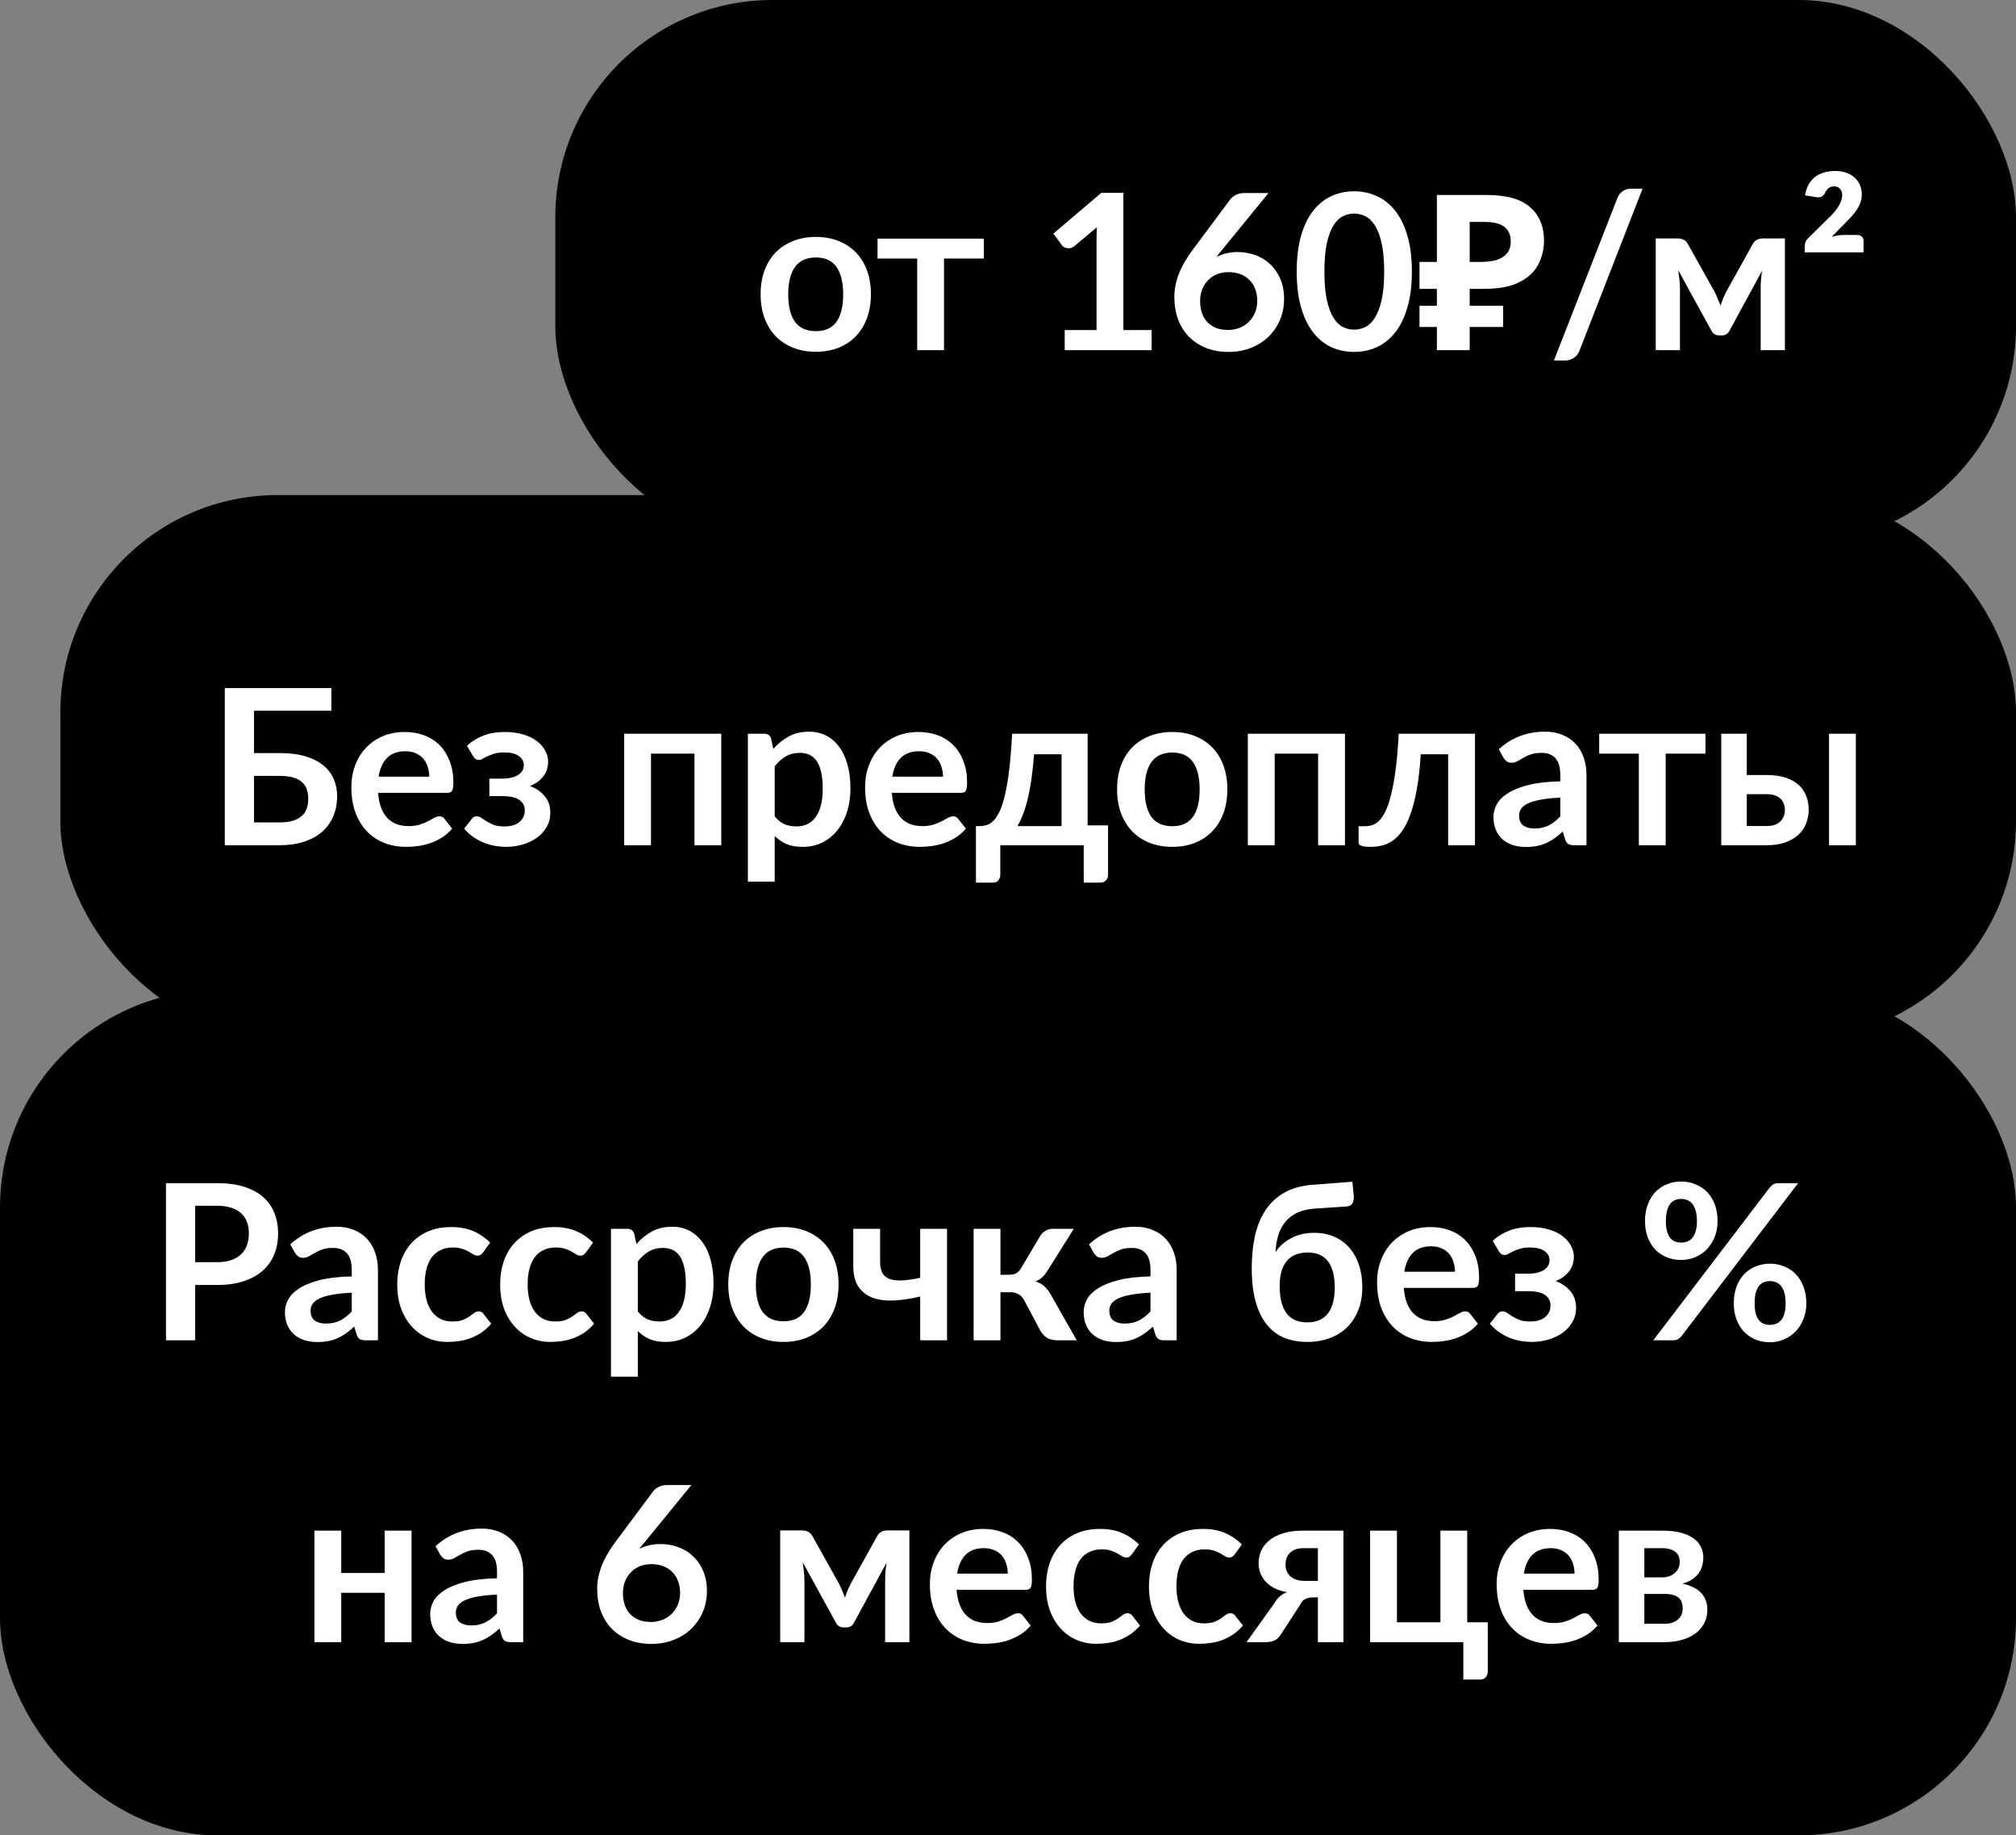
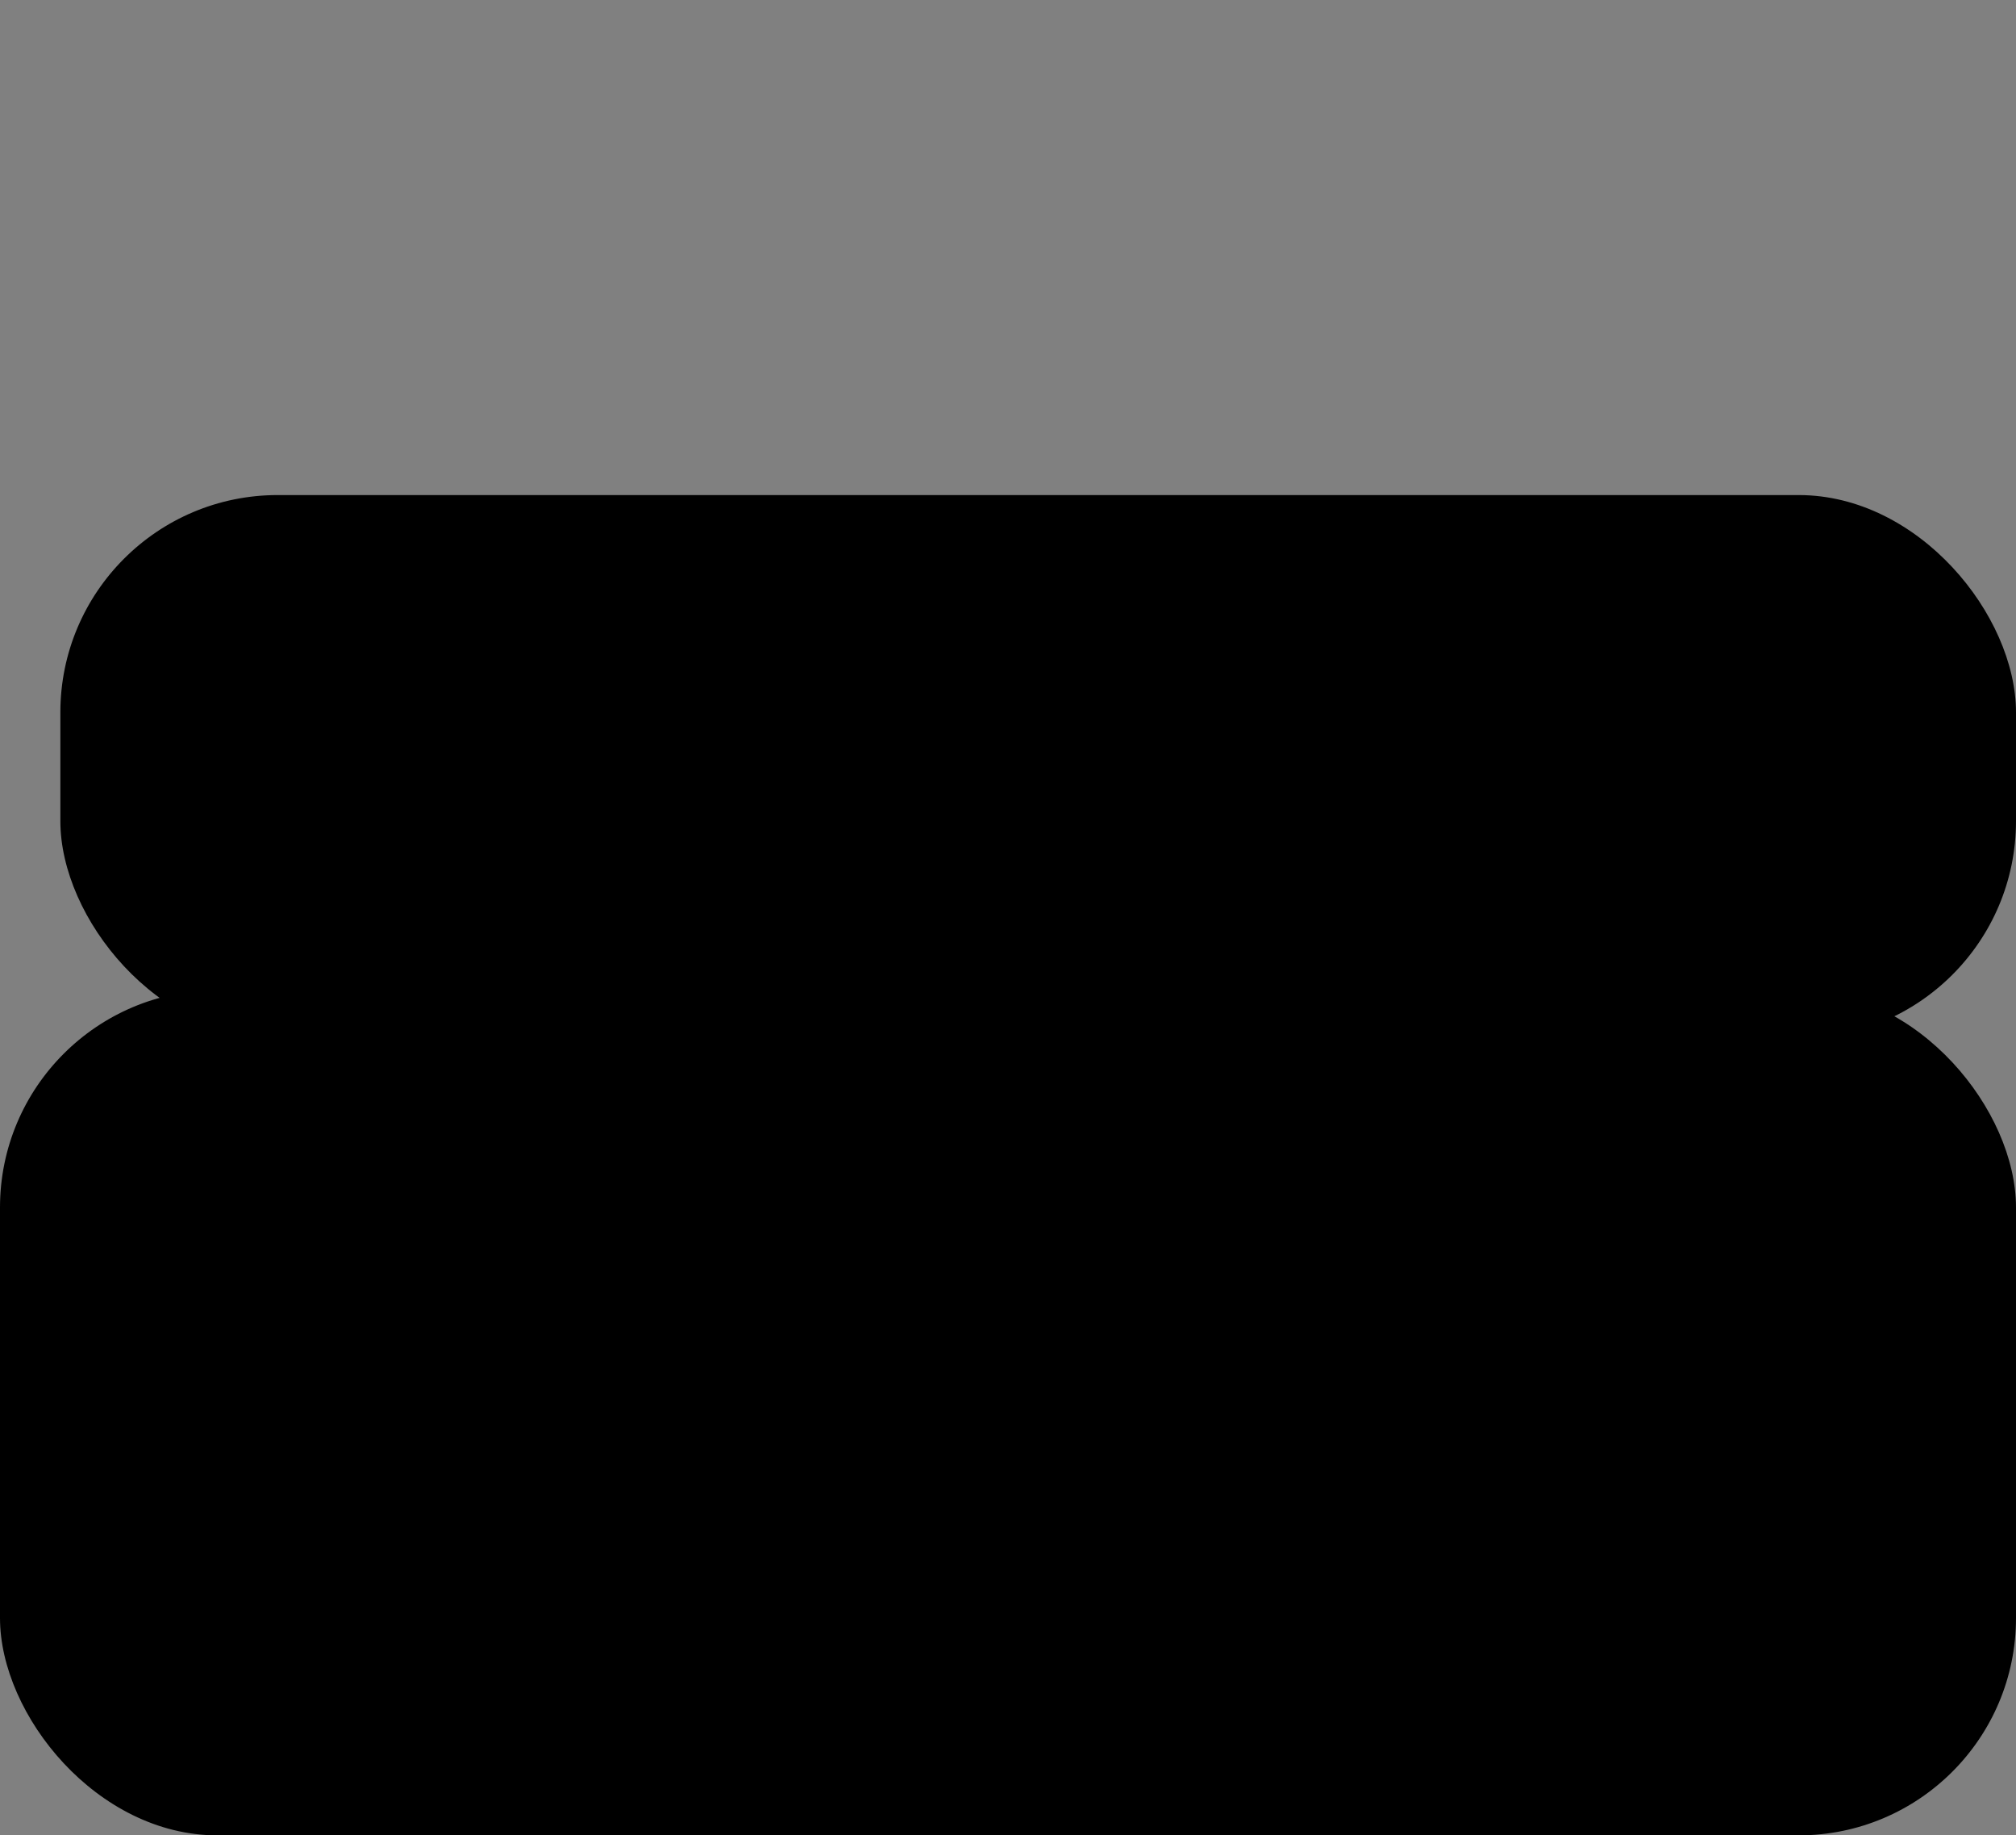
<svg xmlns="http://www.w3.org/2000/svg" width="167" height="152" viewBox="0 0 167 152" fill="none">
  <rect x="0" y="0" width="167" height="152" fill="#808080" stroke="none" />
-   <rect x="46" width="121" height="45" rx="18" fill="black" />
-   <path d="M67.589 19.622C68.273 19.622 68.894 19.733 69.452 19.955C70.016 20.177 70.496 20.492 70.892 20.9C71.294 21.308 71.603 21.806 71.819 22.394C72.035 22.982 72.143 23.639 72.143 24.365C72.143 25.097 72.035 25.757 71.819 26.345C71.603 26.933 71.294 27.434 70.892 27.848C70.496 28.262 70.016 28.58 69.452 28.802C68.894 29.024 68.273 29.135 67.589 29.135C66.899 29.135 66.272 29.024 65.708 28.802C65.144 28.58 64.661 28.262 64.259 27.848C63.863 27.434 63.554 26.933 63.332 26.345C63.116 25.757 63.008 25.097 63.008 24.365C63.008 23.639 63.116 22.982 63.332 22.394C63.554 21.806 63.863 21.308 64.259 20.9C64.661 20.492 65.144 20.177 65.708 19.955C66.272 19.733 66.899 19.622 67.589 19.622ZM67.589 27.425C68.357 27.425 68.924 27.167 69.29 26.651C69.662 26.135 69.848 25.379 69.848 24.383C69.848 23.387 69.662 22.628 69.29 22.106C68.924 21.584 68.357 21.323 67.589 21.323C66.809 21.323 66.23 21.587 65.852 22.115C65.48 22.637 65.294 23.393 65.294 24.383C65.294 25.373 65.48 26.129 65.852 26.651C66.23 27.167 66.809 27.425 67.589 27.425ZM72.694 19.766H81.496V21.413H78.201V29H75.978V21.413H72.694V19.766ZM88.198 27.335H90.835V19.748C90.835 19.454 90.844 19.145 90.862 18.821L88.99 20.387C88.882 20.471 88.774 20.525 88.666 20.549C88.564 20.567 88.465 20.567 88.369 20.549C88.279 20.531 88.198 20.501 88.126 20.459C88.054 20.411 88 20.36 87.964 20.306L87.262 19.343L91.231 15.968H93.058V27.335H95.398V29H88.198V27.335ZM101.222 20.711C101.138 20.813 101.057 20.909 100.979 20.999C100.907 21.089 100.835 21.182 100.763 21.278C101.015 21.152 101.285 21.053 101.573 20.981C101.867 20.909 102.185 20.873 102.527 20.873C103.019 20.873 103.496 20.954 103.958 21.116C104.426 21.278 104.837 21.524 105.191 21.854C105.545 22.178 105.83 22.583 106.046 23.069C106.262 23.555 106.37 24.122 106.37 24.77C106.37 25.376 106.259 25.946 106.037 26.48C105.815 27.008 105.503 27.47 105.101 27.866C104.699 28.262 104.213 28.574 103.643 28.802C103.079 29.03 102.455 29.144 101.771 29.144C101.075 29.144 100.451 29.033 99.899 28.811C99.347 28.589 98.876 28.28 98.486 27.884C98.096 27.482 97.796 27.002 97.586 26.444C97.382 25.88 97.28 25.256 97.28 24.572C97.28 23.96 97.403 23.333 97.649 22.691C97.901 22.043 98.288 21.371 98.81 20.675L101.915 16.508C102.023 16.364 102.179 16.241 102.383 16.139C102.593 16.037 102.833 15.986 103.103 15.986H105.083L101.222 20.711ZM99.413 24.914C99.413 25.274 99.461 25.604 99.557 25.904C99.659 26.198 99.806 26.45 99.998 26.66C100.196 26.87 100.439 27.035 100.727 27.155C101.015 27.269 101.348 27.326 101.726 27.326C102.08 27.326 102.404 27.266 102.698 27.146C102.998 27.026 103.253 26.858 103.463 26.642C103.679 26.426 103.847 26.174 103.967 25.886C104.087 25.592 104.147 25.274 104.147 24.932C104.147 24.56 104.09 24.227 103.976 23.933C103.862 23.633 103.7 23.381 103.49 23.177C103.28 22.967 103.028 22.808 102.734 22.7C102.44 22.592 102.116 22.538 101.762 22.538C101.408 22.538 101.087 22.598 100.799 22.718C100.511 22.838 100.265 23.006 100.061 23.222C99.857 23.432 99.698 23.684 99.584 23.978C99.47 24.266 99.413 24.578 99.413 24.914ZM116.956 22.493C116.956 23.627 116.833 24.614 116.587 25.454C116.347 26.288 116.011 26.978 115.579 27.524C115.153 28.07 114.646 28.478 114.058 28.748C113.476 29.012 112.846 29.144 112.168 29.144C111.49 29.144 110.86 29.012 110.278 28.748C109.702 28.478 109.201 28.07 108.775 27.524C108.349 26.978 108.016 26.288 107.776 25.454C107.536 24.614 107.416 23.627 107.416 22.493C107.416 21.353 107.536 20.366 107.776 19.532C108.016 18.698 108.349 18.008 108.775 17.462C109.201 16.916 109.702 16.511 110.278 16.247C110.86 15.977 111.49 15.842 112.168 15.842C112.846 15.842 113.476 15.977 114.058 16.247C114.646 16.511 115.153 16.916 115.579 17.462C116.011 18.008 116.347 18.698 116.587 19.532C116.833 20.366 116.956 21.353 116.956 22.493ZM114.661 22.493C114.661 21.551 114.592 20.771 114.454 20.153C114.316 19.535 114.13 19.043 113.896 18.677C113.668 18.311 113.404 18.056 113.104 17.912C112.804 17.762 112.492 17.687 112.168 17.687C111.85 17.687 111.541 17.762 111.241 17.912C110.947 18.056 110.686 18.311 110.458 18.677C110.23 19.043 110.047 19.535 109.909 20.153C109.777 20.771 109.711 21.551 109.711 22.493C109.711 23.435 109.777 24.215 109.909 24.833C110.047 25.451 110.23 25.943 110.458 26.309C110.686 26.675 110.947 26.933 111.241 27.083C111.541 27.227 111.85 27.299 112.168 27.299C112.492 27.299 112.804 27.227 113.104 27.083C113.404 26.933 113.668 26.675 113.896 26.309C114.13 25.943 114.316 25.451 114.454 24.833C114.592 24.215 114.661 23.435 114.661 22.493ZM119.027 29V16.148H123.131C124.787 16.148 125.993 16.484 126.749 17.156C127.517 17.828 127.901 18.752 127.901 19.928C127.901 20.624 127.745 21.278 127.433 21.89C127.121 22.502 126.599 22.994 125.867 23.366C125.147 23.738 124.163 23.924 122.915 23.924H121.745V29H119.027ZM117.587 27.074V25.328H124.517V27.074H117.587ZM117.587 23.924V21.692H122.861V23.924H117.587ZM122.645 21.692C123.161 21.692 123.605 21.638 123.977 21.53C124.349 21.41 124.637 21.224 124.841 20.972C125.045 20.72 125.147 20.402 125.147 20.018C125.147 19.466 124.973 19.058 124.625 18.794C124.277 18.518 123.731 18.38 122.987 18.38H121.745V21.692H122.645ZM130.846 29.027C130.744 29.303 130.579 29.51 130.351 29.648C130.129 29.786 129.901 29.855 129.667 29.855H128.722L133.978 16.409C134.074 16.157 134.221 15.965 134.419 15.833C134.617 15.695 134.848 15.626 135.112 15.626H136.066L130.846 29.027ZM142.016 24.131C142.106 24.311 142.193 24.503 142.277 24.707C142.367 24.905 142.448 25.106 142.52 25.31C142.592 25.1 142.667 24.896 142.745 24.698C142.829 24.5 142.919 24.311 143.015 24.131L145.175 20.243C145.283 20.039 145.412 19.907 145.562 19.847C145.712 19.781 145.865 19.748 146.021 19.748H147.857V29H145.85V23.852C145.85 23.642 145.859 23.405 145.877 23.141C145.901 22.877 145.934 22.631 145.976 22.403L143.267 27.389C143.135 27.647 142.925 27.776 142.637 27.776H142.403C142.115 27.776 141.905 27.647 141.773 27.389L139.019 22.376C139.055 22.604 139.088 22.856 139.118 23.132C139.148 23.402 139.163 23.642 139.163 23.852V29H137.156V19.748H138.992C139.148 19.748 139.301 19.781 139.451 19.847C139.607 19.913 139.736 20.045 139.838 20.243L142.016 24.131ZM152.029 14.159C152.377 14.159 152.686 14.21 152.956 14.312C153.232 14.414 153.463 14.552 153.649 14.726C153.841 14.9 153.985 15.107 154.081 15.347C154.177 15.581 154.225 15.836 154.225 16.112C154.225 16.358 154.186 16.583 154.108 16.787C154.036 16.991 153.937 17.186 153.811 17.372C153.691 17.558 153.55 17.738 153.388 17.912C153.226 18.086 153.058 18.263 152.884 18.443L151.732 19.613C151.9 19.565 152.065 19.529 152.227 19.505C152.389 19.475 152.539 19.46 152.677 19.46H153.838C154.006 19.46 154.135 19.505 154.225 19.595C154.321 19.685 154.369 19.805 154.369 19.955V20.9H149.5V20.387C149.5 20.285 149.518 20.177 149.554 20.063C149.596 19.949 149.665 19.844 149.761 19.748L151.642 17.894C151.774 17.762 151.9 17.624 152.02 17.48C152.14 17.33 152.242 17.183 152.326 17.039C152.41 16.889 152.476 16.742 152.524 16.598C152.578 16.448 152.605 16.304 152.605 16.166C152.605 15.95 152.545 15.776 152.425 15.644C152.311 15.506 152.149 15.437 151.939 15.437C151.741 15.437 151.582 15.488 151.462 15.59C151.342 15.686 151.243 15.827 151.165 16.013C151.081 16.145 150.988 16.238 150.886 16.292C150.784 16.346 150.628 16.355 150.418 16.319L149.527 16.184C149.581 15.842 149.677 15.545 149.815 15.293C149.959 15.035 150.139 14.822 150.355 14.654C150.571 14.486 150.82 14.363 151.102 14.285C151.384 14.201 151.693 14.159 152.029 14.159Z" fill="white" />
  <rect x="5" y="41" width="162" height="45" rx="18" fill="black" />
-   <path d="M27.451 58.858H21.043V62.368H23.167C24.013 62.368 24.736 62.461 25.336 62.647C25.942 62.833 26.434 63.088 26.812 63.412C27.196 63.73 27.478 64.108 27.658 64.546C27.838 64.978 27.928 65.443 27.928 65.941C27.928 66.553 27.82 67.108 27.604 67.606C27.394 68.104 27.085 68.533 26.677 68.893C26.269 69.247 25.768 69.52 25.174 69.712C24.586 69.904 23.914 70 23.158 70H18.622V56.986H27.451V58.858ZM21.043 64.258V68.11H23.158C23.608 68.11 23.983 68.062 24.283 67.966C24.589 67.864 24.835 67.726 25.021 67.552C25.207 67.378 25.339 67.174 25.417 66.94C25.495 66.706 25.534 66.454 25.534 66.184C25.534 65.89 25.495 65.623 25.417 65.383C25.339 65.143 25.207 64.942 25.021 64.78C24.835 64.612 24.592 64.483 24.292 64.393C23.992 64.303 23.617 64.258 23.167 64.258H21.043ZM33.542 60.622C34.124 60.622 34.661 60.715 35.153 60.901C35.645 61.087 36.068 61.36 36.422 61.72C36.776 62.074 37.052 62.512 37.25 63.034C37.454 63.55 37.556 64.141 37.556 64.807C37.556 65.143 37.52 65.371 37.448 65.491C37.376 65.605 37.238 65.662 37.034 65.662H31.319C31.355 66.136 31.439 66.547 31.571 66.895C31.703 67.237 31.877 67.522 32.093 67.75C32.309 67.972 32.564 68.14 32.858 68.254C33.158 68.362 33.488 68.416 33.848 68.416C34.208 68.416 34.517 68.374 34.775 68.29C35.039 68.206 35.267 68.113 35.459 68.011C35.657 67.909 35.828 67.816 35.972 67.732C36.122 67.648 36.266 67.606 36.404 67.606C36.59 67.606 36.728 67.675 36.818 67.813L37.457 68.623C37.211 68.911 36.935 69.154 36.629 69.352C36.323 69.544 36.002 69.7 35.666 69.82C35.336 69.934 34.997 70.015 34.649 70.063C34.307 70.111 33.974 70.135 33.65 70.135C33.008 70.135 32.411 70.03 31.859 69.82C31.307 69.604 30.827 69.289 30.419 68.875C30.011 68.455 29.69 67.939 29.456 67.327C29.222 66.709 29.105 65.995 29.105 65.185C29.105 64.555 29.207 63.964 29.411 63.412C29.615 62.854 29.906 62.371 30.284 61.963C30.668 61.549 31.133 61.222 31.679 60.982C32.231 60.742 32.852 60.622 33.542 60.622ZM33.587 62.215C32.939 62.215 32.432 62.398 32.066 62.764C31.7 63.13 31.466 63.649 31.364 64.321H35.558C35.558 64.033 35.516 63.763 35.432 63.511C35.354 63.253 35.234 63.028 35.072 62.836C34.91 62.644 34.703 62.494 34.451 62.386C34.205 62.272 33.917 62.215 33.587 62.215ZM38.684 61.765C39.032 61.429 39.464 61.156 39.98 60.946C40.496 60.73 41.114 60.622 41.834 60.622C42.404 60.622 42.911 60.691 43.355 60.829C43.799 60.961 44.171 61.144 44.471 61.378C44.777 61.606 45.008 61.87 45.164 62.17C45.326 62.464 45.407 62.773 45.407 63.097C45.407 63.277 45.38 63.463 45.326 63.655C45.278 63.841 45.194 64.024 45.074 64.204C44.954 64.378 44.798 64.543 44.606 64.699C44.414 64.855 44.177 64.987 43.895 65.095C44.405 65.281 44.813 65.56 45.119 65.932C45.431 66.298 45.587 66.757 45.587 67.309C45.587 67.759 45.482 68.158 45.272 68.506C45.068 68.854 44.795 69.151 44.453 69.397C44.111 69.637 43.718 69.82 43.274 69.946C42.836 70.072 42.383 70.135 41.915 70.135C41.651 70.135 41.366 70.111 41.06 70.063C40.76 70.015 40.457 69.934 40.151 69.82C39.845 69.7 39.545 69.544 39.251 69.352C38.957 69.154 38.69 68.911 38.45 68.623L39.089 67.813C39.179 67.675 39.314 67.606 39.494 67.606C39.632 67.606 39.764 67.651 39.89 67.741C40.016 67.825 40.16 67.921 40.322 68.029C40.49 68.131 40.688 68.227 40.916 68.317C41.144 68.401 41.429 68.443 41.771 68.443C42.329 68.443 42.752 68.317 43.04 68.065C43.328 67.813 43.472 67.498 43.472 67.12C43.472 66.748 43.322 66.457 43.022 66.247C42.728 66.037 42.248 65.932 41.582 65.932H40.538V64.483H41.582C42.164 64.483 42.611 64.381 42.923 64.177C43.235 63.973 43.391 63.703 43.391 63.367C43.391 63.061 43.253 62.809 42.977 62.611C42.707 62.413 42.305 62.314 41.771 62.314C41.453 62.314 41.183 62.347 40.961 62.413C40.739 62.479 40.547 62.551 40.385 62.629C40.229 62.701 40.097 62.77 39.989 62.836C39.881 62.902 39.779 62.935 39.683 62.935C39.581 62.935 39.494 62.917 39.422 62.881C39.35 62.839 39.272 62.752 39.188 62.62L38.684 61.765ZM59.75 60.766V70H57.527V62.413H53.927V70H51.704V60.766H59.75ZM61.953 73.015V60.766H63.312C63.599 60.766 63.788 60.901 63.879 61.171L64.058 62.026C64.43 61.6 64.856 61.255 65.337 60.991C65.823 60.727 66.389 60.595 67.037 60.595C67.541 60.595 68.001 60.7 68.415 60.91C68.835 61.12 69.195 61.426 69.495 61.828C69.8 62.224 70.034 62.716 70.197 63.304C70.365 63.886 70.448 64.555 70.448 65.311C70.448 66.001 70.356 66.64 70.169 67.228C69.984 67.816 69.716 68.326 69.368 68.758C69.026 69.19 68.609 69.529 68.118 69.775C67.632 70.015 67.085 70.135 66.48 70.135C65.957 70.135 65.513 70.057 65.147 69.901C64.787 69.739 64.463 69.517 64.175 69.235V73.015H61.953ZM66.272 62.35C65.811 62.35 65.415 62.449 65.085 62.647C64.76 62.839 64.457 63.112 64.175 63.466V67.606C64.427 67.918 64.701 68.137 64.995 68.263C65.294 68.383 65.618 68.443 65.966 68.443C66.302 68.443 66.606 68.38 66.876 68.254C67.145 68.128 67.374 67.936 67.559 67.678C67.751 67.42 67.898 67.096 68.001 66.706C68.103 66.31 68.153 65.845 68.153 65.311C68.153 64.771 68.109 64.315 68.019 63.943C67.934 63.565 67.811 63.259 67.65 63.025C67.487 62.791 67.29 62.62 67.055 62.512C66.828 62.404 66.567 62.35 66.272 62.35ZM76.098 60.622C76.68 60.622 77.217 60.715 77.709 60.901C78.201 61.087 78.624 61.36 78.978 61.72C79.332 62.074 79.608 62.512 79.806 63.034C80.01 63.55 80.112 64.141 80.112 64.807C80.112 65.143 80.076 65.371 80.004 65.491C79.932 65.605 79.794 65.662 79.59 65.662H73.875C73.911 66.136 73.995 66.547 74.127 66.895C74.259 67.237 74.433 67.522 74.649 67.75C74.865 67.972 75.12 68.14 75.414 68.254C75.714 68.362 76.044 68.416 76.404 68.416C76.764 68.416 77.073 68.374 77.331 68.29C77.595 68.206 77.823 68.113 78.015 68.011C78.213 67.909 78.384 67.816 78.528 67.732C78.678 67.648 78.822 67.606 78.96 67.606C79.146 67.606 79.284 67.675 79.374 67.813L80.013 68.623C79.767 68.911 79.491 69.154 79.185 69.352C78.879 69.544 78.558 69.7 78.222 69.82C77.892 69.934 77.553 70.015 77.205 70.063C76.863 70.111 76.53 70.135 76.206 70.135C75.564 70.135 74.967 70.03 74.415 69.82C73.863 69.604 73.383 69.289 72.975 68.875C72.567 68.455 72.246 67.939 72.012 67.327C71.778 66.709 71.661 65.995 71.661 65.185C71.661 64.555 71.763 63.964 71.967 63.412C72.171 62.854 72.462 62.371 72.84 61.963C73.224 61.549 73.689 61.222 74.235 60.982C74.787 60.742 75.408 60.622 76.098 60.622ZM76.143 62.215C75.495 62.215 74.988 62.398 74.622 62.764C74.256 63.13 74.022 63.649 73.92 64.321H78.114C78.114 64.033 78.072 63.763 77.988 63.511C77.91 63.253 77.79 63.028 77.628 62.836C77.466 62.644 77.259 62.494 77.007 62.386C76.761 62.272 76.473 62.215 76.143 62.215ZM90.097 60.766V68.353H91.789V72.43C91.789 72.634 91.729 72.796 91.609 72.916C91.495 73.036 91.345 73.096 91.159 73.096H89.773V70H82.861V72.466C82.861 72.622 82.81 72.766 82.708 72.898C82.612 73.03 82.459 73.096 82.249 73.096H80.845V68.416H81.196C81.4 68.41 81.598 68.374 81.79 68.308C81.982 68.242 82.165 68.113 82.339 67.921C82.519 67.729 82.687 67.462 82.843 67.12C82.999 66.772 83.14 66.316 83.266 65.752C83.398 65.188 83.512 64.498 83.608 63.682C83.704 62.866 83.782 61.894 83.842 60.766H90.097ZM85.66 62.467C85.6 63.241 85.525 63.94 85.435 64.564C85.345 65.182 85.24 65.734 85.12 66.22C85 66.706 84.868 67.129 84.724 67.489C84.586 67.849 84.436 68.158 84.274 68.416H87.937V62.467H85.66ZM97.117 60.622C97.801 60.622 98.422 60.733 98.98 60.955C99.544 61.177 100.024 61.492 100.42 61.9C100.822 62.308 101.131 62.806 101.347 63.394C101.563 63.982 101.671 64.639 101.671 65.365C101.671 66.097 101.563 66.757 101.347 67.345C101.131 67.933 100.822 68.434 100.42 68.848C100.024 69.262 99.544 69.58 98.98 69.802C98.422 70.024 97.801 70.135 97.117 70.135C96.427 70.135 95.8 70.024 95.236 69.802C94.672 69.58 94.189 69.262 93.787 68.848C93.391 68.434 93.082 67.933 92.86 67.345C92.644 66.757 92.536 66.097 92.536 65.365C92.536 64.639 92.644 63.982 92.86 63.394C93.082 62.806 93.391 62.308 93.787 61.9C94.189 61.492 94.672 61.177 95.236 60.955C95.8 60.733 96.427 60.622 97.117 60.622ZM97.117 68.425C97.885 68.425 98.452 68.167 98.818 67.651C99.19 67.135 99.376 66.379 99.376 65.383C99.376 64.387 99.19 63.628 98.818 63.106C98.452 62.584 97.885 62.323 97.117 62.323C96.337 62.323 95.758 62.587 95.38 63.115C95.008 63.637 94.822 64.393 94.822 65.383C94.822 66.373 95.008 67.129 95.38 67.651C95.758 68.167 96.337 68.425 97.117 68.425ZM111.413 60.766V70H109.19V62.413H105.59V70H103.367V60.766H111.413ZM122.183 60.766V70H119.96V62.467H117.692C117.62 63.601 117.509 64.579 117.359 65.401C117.209 66.217 117.029 66.91 116.819 67.48C116.615 68.05 116.384 68.509 116.126 68.857C115.874 69.199 115.604 69.466 115.316 69.658C115.028 69.85 114.731 69.976 114.425 70.036C114.119 70.102 113.81 70.135 113.498 70.135C113.168 70.135 112.925 70.105 112.769 70.045C112.619 69.991 112.544 69.913 112.544 69.811V68.425H113.075C113.273 68.425 113.471 68.395 113.669 68.335C113.867 68.275 114.059 68.152 114.245 67.966C114.431 67.78 114.608 67.516 114.776 67.174C114.944 66.826 115.097 66.37 115.235 65.806C115.379 65.236 115.505 64.54 115.613 63.718C115.721 62.896 115.805 61.912 115.865 60.766H122.183ZM130.411 70C130.201 70 130.039 69.97 129.925 69.91C129.811 69.844 129.721 69.715 129.655 69.523L129.457 68.866C129.223 69.076 128.995 69.262 128.773 69.424C128.551 69.58 128.32 69.712 128.08 69.82C127.84 69.928 127.582 70.009 127.306 70.063C127.036 70.117 126.736 70.144 126.406 70.144C126.016 70.144 125.656 70.093 125.326 69.991C124.996 69.883 124.711 69.724 124.471 69.514C124.231 69.304 124.045 69.043 123.913 68.731C123.781 68.419 123.715 68.056 123.715 67.642C123.715 67.294 123.805 66.952 123.985 66.616C124.171 66.274 124.477 65.968 124.903 65.698C125.329 65.422 125.896 65.194 126.604 65.014C127.312 64.834 128.194 64.732 129.25 64.708V64.168C129.25 63.55 129.118 63.094 128.854 62.8C128.59 62.5 128.209 62.35 127.711 62.35C127.351 62.35 127.051 62.392 126.811 62.476C126.577 62.56 126.37 62.656 126.19 62.764C126.01 62.866 125.845 62.959 125.695 63.043C125.551 63.127 125.389 63.169 125.209 63.169C125.053 63.169 124.921 63.13 124.813 63.052C124.705 62.968 124.618 62.872 124.552 62.764L124.156 62.053C125.218 61.081 126.496 60.595 127.99 60.595C128.53 60.595 129.013 60.685 129.439 60.865C129.865 61.039 130.225 61.285 130.519 61.603C130.813 61.915 131.035 62.29 131.185 62.728C131.341 63.166 131.419 63.646 131.419 64.168V70H130.411ZM127.09 68.614C127.546 68.614 127.939 68.533 128.269 68.371C128.605 68.203 128.932 67.951 129.25 67.615V66.058C128.602 66.088 128.059 66.145 127.621 66.229C127.189 66.307 126.841 66.409 126.577 66.535C126.313 66.661 126.124 66.808 126.01 66.976C125.896 67.144 125.839 67.327 125.839 67.525C125.839 67.915 125.953 68.194 126.181 68.362C126.415 68.53 126.718 68.614 127.09 68.614ZM132.473 60.766H141.275V62.413H137.981V70H135.758V62.413H132.473V60.766ZM144.698 60.766V64.186H146.336C146.978 64.186 147.521 64.264 147.965 64.42C148.409 64.576 148.769 64.786 149.045 65.05C149.321 65.314 149.519 65.62 149.639 65.968C149.765 66.31 149.828 66.67 149.828 67.048C149.828 67.48 149.75 67.879 149.594 68.245C149.444 68.605 149.219 68.917 148.919 69.181C148.625 69.439 148.262 69.64 147.83 69.784C147.404 69.928 146.915 70 146.363 70H142.583V60.766H144.698ZM153.734 60.766V70H151.511V60.766H153.734ZM144.698 65.77V68.407H146.354C146.858 68.407 147.233 68.281 147.479 68.029C147.731 67.777 147.857 67.453 147.857 67.057C147.857 66.889 147.827 66.727 147.767 66.571C147.713 66.415 147.626 66.277 147.506 66.157C147.386 66.037 147.23 65.944 147.038 65.878C146.846 65.806 146.615 65.77 146.345 65.77H144.698Z" fill="white" />
  <rect y="82" width="167" height="70" rx="18" fill="black" />
-   <path d="M16.17 106.419V111H13.749V97.986H17.979C18.849 97.986 19.602 98.088 20.238 98.292C20.874 98.496 21.399 98.781 21.813 99.147C22.227 99.513 22.533 99.951 22.731 100.461C22.935 100.971 23.037 101.529 23.037 102.135C23.037 102.765 22.932 103.344 22.722 103.872C22.512 104.394 22.197 104.844 21.777 105.222C21.357 105.6 20.829 105.894 20.193 106.104C19.563 106.314 18.825 106.419 17.979 106.419H16.17ZM16.17 104.529H17.979C18.423 104.529 18.81 104.475 19.14 104.367C19.47 104.253 19.743 104.094 19.959 103.89C20.181 103.68 20.346 103.428 20.454 103.134C20.562 102.834 20.616 102.501 20.616 102.135C20.616 101.787 20.562 101.472 20.454 101.19C20.346 100.908 20.184 100.668 19.968 100.47C19.752 100.272 19.479 100.122 19.149 100.02C18.819 99.912 18.429 99.858 17.979 99.858H16.17V104.529ZM30.3 111C30.09 111 29.928 110.97 29.814 110.91C29.7 110.844 29.61 110.715 29.544 110.523L29.346 109.866C29.112 110.076 28.884 110.262 28.662 110.424C28.44 110.58 28.209 110.712 27.969 110.82C27.729 110.928 27.471 111.009 27.195 111.063C26.925 111.117 26.625 111.144 26.295 111.144C25.905 111.144 25.545 111.093 25.215 110.991C24.885 110.883 24.6 110.724 24.36 110.514C24.12 110.304 23.934 110.043 23.802 109.731C23.67 109.419 23.604 109.056 23.604 108.642C23.604 108.294 23.694 107.952 23.874 107.616C24.06 107.274 24.366 106.968 24.792 106.698C25.218 106.422 25.785 106.194 26.493 106.014C27.201 105.834 28.083 105.732 29.139 105.708V105.168C29.139 104.55 29.007 104.094 28.743 103.8C28.479 103.5 28.098 103.35 27.6 103.35C27.24 103.35 26.94 103.392 26.7 103.476C26.466 103.56 26.259 103.656 26.079 103.764C25.899 103.866 25.734 103.959 25.584 104.043C25.44 104.127 25.278 104.169 25.098 104.169C24.942 104.169 24.81 104.13 24.702 104.052C24.594 103.968 24.507 103.872 24.441 103.764L24.045 103.053C25.107 102.081 26.385 101.595 27.879 101.595C28.419 101.595 28.902 101.685 29.328 101.865C29.754 102.039 30.114 102.285 30.408 102.603C30.702 102.915 30.924 103.29 31.074 103.728C31.23 104.166 31.308 104.646 31.308 105.168V111H30.3ZM26.979 109.614C27.435 109.614 27.828 109.533 28.158 109.371C28.494 109.203 28.821 108.951 29.139 108.615V107.058C28.491 107.088 27.948 107.145 27.51 107.229C27.078 107.307 26.73 107.409 26.466 107.535C26.202 107.661 26.013 107.808 25.899 107.976C25.785 108.144 25.728 108.327 25.728 108.525C25.728 108.915 25.842 109.194 26.07 109.362C26.304 109.53 26.607 109.614 26.979 109.614ZM40.017 103.719C39.951 103.803 39.885 103.869 39.819 103.917C39.759 103.965 39.669 103.989 39.549 103.989C39.435 103.989 39.324 103.956 39.216 103.89C39.108 103.818 38.979 103.74 38.829 103.656C38.679 103.566 38.499 103.488 38.289 103.422C38.085 103.35 37.83 103.314 37.524 103.314C37.134 103.314 36.792 103.386 36.498 103.53C36.204 103.668 35.958 103.869 35.76 104.133C35.568 104.397 35.424 104.718 35.328 105.096C35.232 105.468 35.184 105.891 35.184 106.365C35.184 106.857 35.235 107.295 35.337 107.679C35.445 108.063 35.598 108.387 35.796 108.651C35.994 108.909 36.234 109.107 36.516 109.245C36.798 109.377 37.116 109.443 37.47 109.443C37.824 109.443 38.109 109.401 38.325 109.317C38.547 109.227 38.733 109.131 38.883 109.029C39.033 108.921 39.162 108.825 39.27 108.741C39.384 108.651 39.51 108.606 39.648 108.606C39.828 108.606 39.963 108.675 40.053 108.813L40.692 109.623C40.446 109.911 40.179 110.154 39.891 110.352C39.603 110.544 39.303 110.7 38.991 110.82C38.685 110.934 38.367 111.015 38.037 111.063C37.713 111.111 37.389 111.135 37.065 111.135C36.495 111.135 35.958 111.03 35.454 110.82C34.95 110.604 34.509 110.292 34.131 109.884C33.753 109.476 33.453 108.978 33.231 108.39C33.015 107.796 32.907 107.121 32.907 106.365C32.907 105.687 33.003 105.06 33.195 104.484C33.393 103.902 33.681 103.401 34.059 102.981C34.437 102.555 34.905 102.222 35.463 101.982C36.021 101.742 36.663 101.622 37.389 101.622C38.079 101.622 38.682 101.733 39.198 101.955C39.72 102.177 40.188 102.495 40.602 102.909L40.017 103.719ZM48.542 103.719C48.476 103.803 48.41 103.869 48.344 103.917C48.284 103.965 48.194 103.989 48.074 103.989C47.96 103.989 47.849 103.956 47.741 103.89C47.633 103.818 47.504 103.74 47.354 103.656C47.204 103.566 47.024 103.488 46.814 103.422C46.61 103.35 46.355 103.314 46.049 103.314C45.659 103.314 45.317 103.386 45.023 103.53C44.729 103.668 44.483 103.869 44.285 104.133C44.093 104.397 43.949 104.718 43.853 105.096C43.757 105.468 43.709 105.891 43.709 106.365C43.709 106.857 43.76 107.295 43.862 107.679C43.97 108.063 44.123 108.387 44.321 108.651C44.519 108.909 44.759 109.107 45.041 109.245C45.323 109.377 45.641 109.443 45.995 109.443C46.349 109.443 46.634 109.401 46.85 109.317C47.072 109.227 47.258 109.131 47.408 109.029C47.558 108.921 47.687 108.825 47.795 108.741C47.909 108.651 48.035 108.606 48.173 108.606C48.353 108.606 48.488 108.675 48.578 108.813L49.217 109.623C48.971 109.911 48.704 110.154 48.416 110.352C48.128 110.544 47.828 110.7 47.516 110.82C47.21 110.934 46.892 111.015 46.562 111.063C46.238 111.111 45.914 111.135 45.59 111.135C45.02 111.135 44.483 111.03 43.979 110.82C43.475 110.604 43.034 110.292 42.656 109.884C42.278 109.476 41.978 108.978 41.756 108.39C41.54 107.796 41.432 107.121 41.432 106.365C41.432 105.687 41.528 105.06 41.72 104.484C41.918 103.902 42.206 103.401 42.584 102.981C42.962 102.555 43.43 102.222 43.988 101.982C44.546 101.742 45.188 101.622 45.914 101.622C46.604 101.622 47.207 101.733 47.723 101.955C48.245 102.177 48.713 102.495 49.127 102.909L48.542 103.719ZM50.611 114.015V101.766H51.97C52.258 101.766 52.447 101.901 52.537 102.171L52.717 103.026C53.089 102.6 53.515 102.255 53.995 101.991C54.481 101.727 55.048 101.595 55.696 101.595C56.2 101.595 56.659 101.7 57.073 101.91C57.493 102.12 57.853 102.426 58.153 102.828C58.459 103.224 58.693 103.716 58.855 104.304C59.023 104.886 59.107 105.555 59.107 106.311C59.107 107.001 59.014 107.64 58.828 108.228C58.642 108.816 58.375 109.326 58.027 109.758C57.685 110.19 57.268 110.529 56.776 110.775C56.29 111.015 55.744 111.135 55.138 111.135C54.616 111.135 54.172 111.057 53.806 110.901C53.446 110.739 53.122 110.517 52.834 110.235V114.015H50.611ZM54.931 103.35C54.469 103.35 54.073 103.449 53.743 103.647C53.419 103.839 53.116 104.112 52.834 104.466V108.606C53.086 108.918 53.359 109.137 53.653 109.263C53.953 109.383 54.277 109.443 54.625 109.443C54.961 109.443 55.264 109.38 55.534 109.254C55.804 109.128 56.032 108.936 56.218 108.678C56.41 108.42 56.557 108.096 56.659 107.706C56.761 107.31 56.812 106.845 56.812 106.311C56.812 105.771 56.767 105.315 56.677 104.943C56.593 104.565 56.47 104.259 56.308 104.025C56.146 103.791 55.948 103.62 55.714 103.512C55.486 103.404 55.225 103.35 54.931 103.35ZM64.91 101.622C65.594 101.622 66.215 101.733 66.773 101.955C67.337 102.177 67.817 102.492 68.213 102.9C68.615 103.308 68.924 103.806 69.14 104.394C69.356 104.982 69.464 105.639 69.464 106.365C69.464 107.097 69.356 107.757 69.14 108.345C68.924 108.933 68.615 109.434 68.213 109.848C67.817 110.262 67.337 110.58 66.773 110.802C66.215 111.024 65.594 111.135 64.91 111.135C64.22 111.135 63.593 111.024 63.029 110.802C62.465 110.58 61.982 110.262 61.58 109.848C61.184 109.434 60.875 108.933 60.653 108.345C60.437 107.757 60.329 107.097 60.329 106.365C60.329 105.639 60.437 104.982 60.653 104.394C60.875 103.806 61.184 103.308 61.58 102.9C61.982 102.492 62.465 102.177 63.029 101.955C63.593 101.733 64.22 101.622 64.91 101.622ZM64.91 109.425C65.678 109.425 66.245 109.167 66.611 108.651C66.983 108.135 67.169 107.379 67.169 106.383C67.169 105.387 66.983 104.628 66.611 104.106C66.245 103.584 65.678 103.323 64.91 103.323C64.13 103.323 63.551 103.587 63.173 104.115C62.801 104.637 62.615 105.393 62.615 106.383C62.615 107.373 62.801 108.129 63.173 108.651C63.551 109.167 64.13 109.425 64.91 109.425ZM78.45 111H76.227V107.373C75.428 107.565 74.691 107.676 74.013 107.706C73.341 107.73 72.755 107.649 72.257 107.463C71.766 107.271 71.379 106.965 71.097 106.545C70.82 106.119 70.683 105.549 70.683 104.835V101.766H72.906V104.493C72.906 104.871 72.966 105.177 73.085 105.411C73.212 105.639 73.406 105.807 73.671 105.915C73.941 106.017 74.285 106.059 74.706 106.041C75.126 106.023 75.632 105.951 76.227 105.825V101.766H78.45V111ZM86.169 102.351C86.277 102.177 86.424 102.036 86.61 101.928C86.796 101.82 86.994 101.766 87.204 101.766H88.95L86.799 105.195C86.649 105.435 86.496 105.63 86.34 105.78C86.184 105.924 85.995 106.038 85.773 106.122C86.073 106.212 86.319 106.347 86.511 106.527C86.703 106.701 86.877 106.923 87.033 107.193L89.193 111H87.654C87.264 111 86.961 110.934 86.745 110.802C86.529 110.67 86.346 110.481 86.196 110.235L84.837 107.679C84.717 107.457 84.561 107.292 84.369 107.184C84.183 107.076 83.964 107.022 83.712 107.022H82.875V111H80.652V101.766H82.875V105.573H83.595C83.847 105.573 84.048 105.528 84.198 105.438C84.354 105.342 84.486 105.198 84.594 105.006L86.169 102.351ZM96.464 111C96.254 111 96.092 110.97 95.978 110.91C95.864 110.844 95.774 110.715 95.708 110.523L95.51 109.866C95.276 110.076 95.048 110.262 94.826 110.424C94.604 110.58 94.373 110.712 94.133 110.82C93.893 110.928 93.635 111.009 93.359 111.063C93.089 111.117 92.789 111.144 92.459 111.144C92.069 111.144 91.709 111.093 91.379 110.991C91.049 110.883 90.764 110.724 90.524 110.514C90.284 110.304 90.098 110.043 89.966 109.731C89.834 109.419 89.768 109.056 89.768 108.642C89.768 108.294 89.858 107.952 90.038 107.616C90.224 107.274 90.53 106.968 90.956 106.698C91.382 106.422 91.949 106.194 92.657 106.014C93.365 105.834 94.247 105.732 95.303 105.708V105.168C95.303 104.55 95.171 104.094 94.907 103.8C94.643 103.5 94.262 103.35 93.764 103.35C93.404 103.35 93.104 103.392 92.864 103.476C92.63 103.56 92.423 103.656 92.243 103.764C92.063 103.866 91.898 103.959 91.748 104.043C91.604 104.127 91.442 104.169 91.262 104.169C91.106 104.169 90.974 104.13 90.866 104.052C90.758 103.968 90.671 103.872 90.605 103.764L90.209 103.053C91.271 102.081 92.549 101.595 94.043 101.595C94.583 101.595 95.066 101.685 95.492 101.865C95.918 102.039 96.278 102.285 96.572 102.603C96.866 102.915 97.088 103.29 97.238 103.728C97.394 104.166 97.472 104.646 97.472 105.168V111H96.464ZM93.143 109.614C93.599 109.614 93.992 109.533 94.322 109.371C94.658 109.203 94.985 108.951 95.303 108.615V107.058C94.655 107.088 94.112 107.145 93.674 107.229C93.242 107.307 92.894 107.409 92.63 107.535C92.366 107.661 92.177 107.808 92.063 107.976C91.949 108.144 91.892 108.327 91.892 108.525C91.892 108.915 92.006 109.194 92.234 109.362C92.468 109.53 92.771 109.614 93.143 109.614ZM108.929 100.092C108.365 100.128 107.882 100.239 107.48 100.425C107.084 100.611 106.754 100.86 106.49 101.172C106.232 101.478 106.034 101.847 105.896 102.279C105.764 102.705 105.686 103.179 105.662 103.701C105.968 103.227 106.394 102.843 106.94 102.549C107.492 102.249 108.137 102.099 108.875 102.099C109.487 102.099 110.039 102.207 110.531 102.423C111.023 102.639 111.44 102.945 111.782 103.341C112.13 103.737 112.394 104.214 112.574 104.772C112.76 105.324 112.853 105.936 112.853 106.608C112.853 107.304 112.742 107.931 112.52 108.489C112.304 109.047 111.995 109.524 111.593 109.92C111.197 110.31 110.717 110.61 110.153 110.82C109.589 111.03 108.965 111.135 108.281 111.135C107.615 111.135 107 111.027 106.436 110.811C105.878 110.595 105.395 110.244 104.987 109.758C104.579 109.272 104.261 108.642 104.033 107.868C103.805 107.088 103.691 106.137 103.691 105.015C103.691 104.073 103.778 103.197 103.952 102.387C104.126 101.577 104.411 100.869 104.807 100.263C105.203 99.651 105.722 99.159 106.364 98.787C107.006 98.415 107.798 98.193 108.74 98.121L112.025 97.869L112.142 99.021C112.166 99.267 112.13 99.477 112.034 99.651C111.938 99.819 111.767 99.909 111.521 99.921L108.929 100.092ZM108.281 109.515C109.049 109.515 109.622 109.269 110 108.777C110.378 108.285 110.567 107.565 110.567 106.617C110.567 105.675 110.381 104.958 110.009 104.466C109.643 103.974 109.082 103.728 108.326 103.728C107.57 103.728 106.994 103.962 106.598 104.43C106.202 104.892 106.004 105.585 106.004 106.509C106.004 107.487 106.19 108.234 106.562 108.75C106.94 109.26 107.513 109.515 108.281 109.515ZM118.51 101.622C119.092 101.622 119.629 101.715 120.121 101.901C120.613 102.087 121.036 102.36 121.39 102.72C121.744 103.074 122.02 103.512 122.218 104.034C122.422 104.55 122.524 105.141 122.524 105.807C122.524 106.143 122.488 106.371 122.416 106.491C122.344 106.605 122.206 106.662 122.002 106.662H116.287C116.323 107.136 116.407 107.547 116.539 107.895C116.671 108.237 116.845 108.522 117.061 108.75C117.277 108.972 117.532 109.14 117.826 109.254C118.126 109.362 118.456 109.416 118.816 109.416C119.176 109.416 119.485 109.374 119.743 109.29C120.007 109.206 120.235 109.113 120.427 109.011C120.625 108.909 120.796 108.816 120.94 108.732C121.09 108.648 121.234 108.606 121.372 108.606C121.558 108.606 121.696 108.675 121.786 108.813L122.425 109.623C122.179 109.911 121.903 110.154 121.597 110.352C121.291 110.544 120.97 110.7 120.634 110.82C120.304 110.934 119.965 111.015 119.617 111.063C119.275 111.111 118.942 111.135 118.618 111.135C117.976 111.135 117.379 111.03 116.827 110.82C116.275 110.604 115.795 110.289 115.387 109.875C114.979 109.455 114.658 108.939 114.424 108.327C114.19 107.709 114.073 106.995 114.073 106.185C114.073 105.555 114.175 104.964 114.379 104.412C114.583 103.854 114.874 103.371 115.252 102.963C115.636 102.549 116.101 102.222 116.647 101.982C117.199 101.742 117.82 101.622 118.51 101.622ZM118.555 103.215C117.907 103.215 117.4 103.398 117.034 103.764C116.668 104.13 116.434 104.649 116.332 105.321H120.526C120.526 105.033 120.484 104.763 120.4 104.511C120.322 104.253 120.202 104.028 120.04 103.836C119.878 103.644 119.671 103.494 119.419 103.386C119.173 103.272 118.885 103.215 118.555 103.215ZM123.653 102.765C124.001 102.429 124.433 102.156 124.949 101.946C125.465 101.73 126.083 101.622 126.803 101.622C127.373 101.622 127.88 101.691 128.324 101.829C128.768 101.961 129.14 102.144 129.44 102.378C129.746 102.606 129.977 102.87 130.133 103.17C130.295 103.464 130.376 103.773 130.376 104.097C130.376 104.277 130.349 104.463 130.295 104.655C130.247 104.841 130.163 105.024 130.043 105.204C129.923 105.378 129.767 105.543 129.575 105.699C129.383 105.855 129.146 105.987 128.864 106.095C129.374 106.281 129.782 106.56 130.088 106.932C130.4 107.298 130.556 107.757 130.556 108.309C130.556 108.759 130.451 109.158 130.241 109.506C130.037 109.854 129.764 110.151 129.422 110.397C129.08 110.637 128.687 110.82 128.243 110.946C127.805 111.072 127.352 111.135 126.884 111.135C126.62 111.135 126.335 111.111 126.029 111.063C125.729 111.015 125.426 110.934 125.12 110.82C124.814 110.7 124.514 110.544 124.22 110.352C123.926 110.154 123.659 109.911 123.419 109.623L124.058 108.813C124.148 108.675 124.283 108.606 124.463 108.606C124.601 108.606 124.733 108.651 124.859 108.741C124.985 108.825 125.129 108.921 125.291 109.029C125.459 109.131 125.657 109.227 125.885 109.317C126.113 109.401 126.398 109.443 126.74 109.443C127.298 109.443 127.721 109.317 128.009 109.065C128.297 108.813 128.441 108.498 128.441 108.12C128.441 107.748 128.291 107.457 127.991 107.247C127.697 107.037 127.217 106.932 126.551 106.932H125.507V105.483H126.551C127.133 105.483 127.58 105.381 127.892 105.177C128.204 104.973 128.36 104.703 128.36 104.367C128.36 104.061 128.222 103.809 127.946 103.611C127.676 103.413 127.274 103.314 126.74 103.314C126.422 103.314 126.152 103.347 125.93 103.413C125.708 103.479 125.516 103.551 125.354 103.629C125.198 103.701 125.066 103.77 124.958 103.836C124.85 103.902 124.748 103.935 124.652 103.935C124.55 103.935 124.463 103.917 124.391 103.881C124.319 103.839 124.241 103.752 124.157 103.62L123.653 102.765ZM142.28 101.136C142.28 101.628 142.196 102.072 142.028 102.468C141.866 102.864 141.647 103.203 141.371 103.485C141.095 103.761 140.774 103.974 140.408 104.124C140.042 104.274 139.661 104.349 139.265 104.349C138.833 104.349 138.434 104.274 138.068 104.124C137.702 103.974 137.384 103.761 137.114 103.485C136.85 103.203 136.643 102.864 136.493 102.468C136.343 102.072 136.268 101.628 136.268 101.136C136.268 100.632 136.343 100.176 136.493 99.768C136.643 99.36 136.85 99.015 137.114 98.733C137.384 98.451 137.702 98.235 138.068 98.085C138.434 97.929 138.833 97.851 139.265 97.851C139.697 97.851 140.096 97.929 140.462 98.085C140.834 98.235 141.155 98.451 141.425 98.733C141.695 99.015 141.905 99.36 142.055 99.768C142.205 100.176 142.28 100.632 142.28 101.136ZM140.57 101.136C140.57 100.788 140.534 100.497 140.462 100.263C140.396 100.029 140.303 99.84 140.183 99.696C140.069 99.552 139.931 99.45 139.769 99.39C139.613 99.324 139.445 99.291 139.265 99.291C139.085 99.291 138.917 99.324 138.761 99.39C138.605 99.45 138.47 99.552 138.356 99.696C138.248 99.84 138.161 100.029 138.095 100.263C138.029 100.497 137.996 100.788 137.996 101.136C137.996 101.472 138.029 101.754 138.095 101.982C138.161 102.204 138.248 102.384 138.356 102.522C138.47 102.66 138.605 102.759 138.761 102.819C138.917 102.879 139.085 102.909 139.265 102.909C139.445 102.909 139.613 102.879 139.769 102.819C139.931 102.759 140.069 102.66 140.183 102.522C140.303 102.384 140.396 102.204 140.462 101.982C140.534 101.754 140.57 101.472 140.57 101.136ZM146.609 98.337C146.687 98.247 146.777 98.166 146.879 98.094C146.987 98.022 147.137 97.986 147.329 97.986H148.949L139.283 110.667C139.205 110.763 139.112 110.844 139.004 110.91C138.896 110.97 138.764 111 138.608 111H136.952L146.609 98.337ZM149.633 107.94C149.633 108.432 149.549 108.876 149.381 109.272C149.219 109.668 149 110.007 148.724 110.289C148.448 110.565 148.127 110.781 147.761 110.937C147.395 111.087 147.014 111.162 146.618 111.162C146.186 111.162 145.787 111.087 145.421 110.937C145.055 110.781 144.737 110.565 144.467 110.289C144.203 110.007 143.996 109.668 143.846 109.272C143.696 108.876 143.621 108.432 143.621 107.94C143.621 107.436 143.696 106.98 143.846 106.572C143.996 106.164 144.203 105.819 144.467 105.537C144.737 105.255 145.055 105.039 145.421 104.889C145.787 104.733 146.186 104.655 146.618 104.655C147.05 104.655 147.449 104.733 147.815 104.889C148.187 105.039 148.505 105.255 148.769 105.537C149.039 105.819 149.249 106.164 149.399 106.572C149.555 106.98 149.633 107.436 149.633 107.94ZM147.914 107.94C147.914 107.592 147.881 107.301 147.815 107.067C147.749 106.833 147.656 106.644 147.536 106.5C147.422 106.356 147.284 106.254 147.122 106.194C146.966 106.128 146.798 106.095 146.618 106.095C146.438 106.095 146.27 106.128 146.114 106.194C145.958 106.254 145.823 106.356 145.709 106.5C145.595 106.644 145.505 106.833 145.439 107.067C145.379 107.301 145.349 107.592 145.349 107.94C145.349 108.276 145.379 108.558 145.439 108.786C145.505 109.014 145.595 109.197 145.709 109.335C145.823 109.473 145.958 109.572 146.114 109.632C146.27 109.692 146.438 109.722 146.618 109.722C146.798 109.722 146.966 109.692 147.122 109.632C147.284 109.572 147.422 109.473 147.536 109.335C147.656 109.197 147.749 109.014 147.815 108.786C147.881 108.558 147.914 108.276 147.914 107.94ZM34.091 126.766V136H31.868V131.914H28.268V136H26.045V126.766H28.268V130.267H31.868V126.766H34.091ZM42.332 136C42.122 136 41.96 135.97 41.846 135.91C41.732 135.844 41.642 135.715 41.576 135.523L41.378 134.866C41.144 135.076 40.916 135.262 40.694 135.424C40.472 135.58 40.241 135.712 40.001 135.82C39.761 135.928 39.503 136.009 39.227 136.063C38.957 136.117 38.657 136.144 38.327 136.144C37.937 136.144 37.577 136.093 37.247 135.991C36.917 135.883 36.632 135.724 36.392 135.514C36.152 135.304 35.966 135.043 35.834 134.731C35.702 134.419 35.636 134.056 35.636 133.642C35.636 133.294 35.726 132.952 35.906 132.616C36.092 132.274 36.398 131.968 36.824 131.698C37.25 131.422 37.817 131.194 38.525 131.014C39.233 130.834 40.115 130.732 41.171 130.708V130.168C41.171 129.55 41.039 129.094 40.775 128.8C40.511 128.5 40.13 128.35 39.632 128.35C39.272 128.35 38.972 128.392 38.732 128.476C38.498 128.56 38.291 128.656 38.111 128.764C37.931 128.866 37.766 128.959 37.616 129.043C37.472 129.127 37.31 129.169 37.13 129.169C36.974 129.169 36.842 129.13 36.734 129.052C36.626 128.968 36.539 128.872 36.473 128.764L36.077 128.053C37.139 127.081 38.417 126.595 39.911 126.595C40.451 126.595 40.934 126.685 41.36 126.865C41.786 127.039 42.146 127.285 42.44 127.603C42.734 127.915 42.956 128.29 43.106 128.728C43.262 129.166 43.34 129.646 43.34 130.168V136H42.332ZM39.011 134.614C39.467 134.614 39.86 134.533 40.19 134.371C40.526 134.203 40.853 133.951 41.171 133.615V132.058C40.523 132.088 39.98 132.145 39.542 132.229C39.11 132.307 38.762 132.409 38.498 132.535C38.234 132.661 38.045 132.808 37.931 132.976C37.817 133.144 37.76 133.327 37.76 133.525C37.76 133.915 37.874 134.194 38.102 134.362C38.336 134.53 38.639 134.614 39.011 134.614ZM53.411 127.711C53.327 127.813 53.246 127.909 53.168 127.999C53.096 128.089 53.024 128.182 52.952 128.278C53.204 128.152 53.474 128.053 53.762 127.981C54.056 127.909 54.374 127.873 54.716 127.873C55.208 127.873 55.685 127.954 56.147 128.116C56.615 128.278 57.026 128.524 57.38 128.854C57.734 129.178 58.019 129.583 58.235 130.069C58.451 130.555 58.559 131.122 58.559 131.77C58.559 132.376 58.448 132.946 58.226 133.48C58.004 134.008 57.692 134.47 57.29 134.866C56.888 135.262 56.402 135.574 55.832 135.802C55.268 136.03 54.644 136.144 53.96 136.144C53.264 136.144 52.64 136.033 52.088 135.811C51.536 135.589 51.065 135.28 50.675 134.884C50.285 134.482 49.985 134.002 49.775 133.444C49.571 132.88 49.469 132.256 49.469 131.572C49.469 130.96 49.592 130.333 49.838 129.691C50.09 129.043 50.477 128.371 50.999 127.675L54.104 123.508C54.212 123.364 54.368 123.241 54.572 123.139C54.782 123.037 55.022 122.986 55.292 122.986H57.272L53.411 127.711ZM51.602 131.914C51.602 132.274 51.65 132.604 51.746 132.904C51.848 133.198 51.995 133.45 52.187 133.66C52.385 133.87 52.628 134.035 52.916 134.155C53.204 134.269 53.537 134.326 53.915 134.326C54.269 134.326 54.593 134.266 54.887 134.146C55.187 134.026 55.442 133.858 55.652 133.642C55.868 133.426 56.036 133.174 56.156 132.886C56.276 132.592 56.336 132.274 56.336 131.932C56.336 131.56 56.279 131.227 56.165 130.933C56.051 130.633 55.889 130.381 55.679 130.177C55.469 129.967 55.217 129.808 54.923 129.7C54.629 129.592 54.305 129.538 53.951 129.538C53.597 129.538 53.276 129.598 52.988 129.718C52.7 129.838 52.454 130.006 52.25 130.222C52.046 130.432 51.887 130.684 51.773 130.978C51.659 131.266 51.602 131.578 51.602 131.914ZM69.489 131.131C69.579 131.311 69.666 131.503 69.75 131.707C69.84 131.905 69.921 132.106 69.993 132.31C70.065 132.1 70.14 131.896 70.218 131.698C70.302 131.5 70.392 131.311 70.488 131.131L72.648 127.243C72.756 127.039 72.885 126.907 73.035 126.847C73.185 126.781 73.338 126.748 73.494 126.748H75.33V136H73.323V130.852C73.323 130.642 73.332 130.405 73.35 130.141C73.374 129.877 73.407 129.631 73.449 129.403L70.74 134.389C70.608 134.647 70.398 134.776 70.11 134.776H69.876C69.588 134.776 69.378 134.647 69.246 134.389L66.492 129.376C66.528 129.604 66.561 129.856 66.591 130.132C66.621 130.402 66.636 130.642 66.636 130.852V136H64.629V126.748H66.465C66.621 126.748 66.774 126.781 66.924 126.847C67.08 126.913 67.209 127.045 67.311 127.243L69.489 131.131ZM81.465 126.622C82.047 126.622 82.584 126.715 83.076 126.901C83.568 127.087 83.991 127.36 84.345 127.72C84.699 128.074 84.975 128.512 85.173 129.034C85.377 129.55 85.479 130.141 85.479 130.807C85.479 131.143 85.443 131.371 85.371 131.491C85.299 131.605 85.161 131.662 84.957 131.662H79.242C79.278 132.136 79.362 132.547 79.494 132.895C79.626 133.237 79.8 133.522 80.016 133.75C80.232 133.972 80.487 134.14 80.781 134.254C81.081 134.362 81.411 134.416 81.771 134.416C82.131 134.416 82.44 134.374 82.698 134.29C82.962 134.206 83.19 134.113 83.382 134.011C83.58 133.909 83.751 133.816 83.895 133.732C84.045 133.648 84.189 133.606 84.327 133.606C84.513 133.606 84.651 133.675 84.741 133.813L85.38 134.623C85.134 134.911 84.858 135.154 84.552 135.352C84.246 135.544 83.925 135.7 83.589 135.82C83.259 135.934 82.92 136.015 82.572 136.063C82.23 136.111 81.897 136.135 81.573 136.135C80.931 136.135 80.334 136.03 79.782 135.82C79.23 135.604 78.75 135.289 78.342 134.875C77.934 134.455 77.613 133.939 77.379 133.327C77.145 132.709 77.028 131.995 77.028 131.185C77.028 130.555 77.13 129.964 77.334 129.412C77.538 128.854 77.829 128.371 78.207 127.963C78.591 127.549 79.056 127.222 79.602 126.982C80.154 126.742 80.775 126.622 81.465 126.622ZM81.51 128.215C80.862 128.215 80.355 128.398 79.989 128.764C79.623 129.13 79.389 129.649 79.287 130.321H83.481C83.481 130.033 83.439 129.763 83.355 129.511C83.277 129.253 83.157 129.028 82.995 128.836C82.833 128.644 82.626 128.494 82.374 128.386C82.128 128.272 81.84 128.215 81.51 128.215ZM93.762 128.719C93.696 128.803 93.63 128.869 93.564 128.917C93.504 128.965 93.414 128.989 93.294 128.989C93.18 128.989 93.069 128.956 92.961 128.89C92.853 128.818 92.724 128.74 92.574 128.656C92.424 128.566 92.244 128.488 92.034 128.422C91.83 128.35 91.575 128.314 91.269 128.314C90.879 128.314 90.537 128.386 90.243 128.53C89.949 128.668 89.703 128.869 89.505 129.133C89.313 129.397 89.169 129.718 89.073 130.096C88.977 130.468 88.929 130.891 88.929 131.365C88.929 131.857 88.98 132.295 89.082 132.679C89.19 133.063 89.343 133.387 89.541 133.651C89.739 133.909 89.979 134.107 90.261 134.245C90.543 134.377 90.861 134.443 91.215 134.443C91.569 134.443 91.854 134.401 92.07 134.317C92.292 134.227 92.478 134.131 92.628 134.029C92.778 133.921 92.907 133.825 93.015 133.741C93.129 133.651 93.255 133.606 93.393 133.606C93.573 133.606 93.708 133.675 93.798 133.813L94.437 134.623C94.191 134.911 93.924 135.154 93.636 135.352C93.348 135.544 93.048 135.7 92.736 135.82C92.43 135.934 92.112 136.015 91.782 136.063C91.458 136.111 91.134 136.135 90.81 136.135C90.24 136.135 89.703 136.03 89.199 135.82C88.695 135.604 88.254 135.292 87.876 134.884C87.498 134.476 87.198 133.978 86.976 133.39C86.76 132.796 86.652 132.121 86.652 131.365C86.652 130.687 86.748 130.06 86.94 129.484C87.138 128.902 87.426 128.401 87.804 127.981C88.182 127.555 88.65 127.222 89.208 126.982C89.766 126.742 90.408 126.622 91.134 126.622C91.824 126.622 92.427 126.733 92.943 126.955C93.465 127.177 93.933 127.495 94.347 127.909L93.762 128.719ZM102.287 128.719C102.221 128.803 102.155 128.869 102.089 128.917C102.029 128.965 101.939 128.989 101.819 128.989C101.705 128.989 101.594 128.956 101.486 128.89C101.378 128.818 101.249 128.74 101.099 128.656C100.949 128.566 100.769 128.488 100.559 128.422C100.355 128.35 100.1 128.314 99.794 128.314C99.404 128.314 99.062 128.386 98.768 128.53C98.474 128.668 98.228 128.869 98.03 129.133C97.838 129.397 97.694 129.718 97.598 130.096C97.502 130.468 97.454 130.891 97.454 131.365C97.454 131.857 97.505 132.295 97.607 132.679C97.715 133.063 97.868 133.387 98.066 133.651C98.264 133.909 98.504 134.107 98.786 134.245C99.068 134.377 99.386 134.443 99.74 134.443C100.094 134.443 100.379 134.401 100.595 134.317C100.817 134.227 101.003 134.131 101.153 134.029C101.303 133.921 101.432 133.825 101.54 133.741C101.654 133.651 101.78 133.606 101.918 133.606C102.098 133.606 102.233 133.675 102.323 133.813L102.962 134.623C102.716 134.911 102.449 135.154 102.161 135.352C101.873 135.544 101.573 135.7 101.261 135.82C100.955 135.934 100.637 136.015 100.307 136.063C99.983 136.111 99.659 136.135 99.335 136.135C98.765 136.135 98.228 136.03 97.724 135.82C97.22 135.604 96.779 135.292 96.401 134.884C96.023 134.476 95.723 133.978 95.501 133.39C95.285 132.796 95.177 132.121 95.177 131.365C95.177 130.687 95.273 130.06 95.465 129.484C95.663 128.902 95.951 128.401 96.329 127.981C96.707 127.555 97.175 127.222 97.733 126.982C98.291 126.742 98.933 126.622 99.659 126.622C100.349 126.622 100.952 126.733 101.468 126.955C101.99 127.177 102.458 127.495 102.872 127.909L102.287 128.719ZM111.286 136H109.171V132.292H108.784C108.604 132.292 108.454 132.31 108.334 132.346C108.22 132.376 108.121 132.421 108.037 132.481C107.959 132.535 107.89 132.604 107.83 132.688C107.776 132.772 107.719 132.865 107.659 132.967L106.183 135.235C106.111 135.361 106.033 135.472 105.949 135.568C105.871 135.664 105.778 135.745 105.67 135.811C105.568 135.871 105.445 135.919 105.301 135.955C105.163 135.985 104.995 136 104.797 136H103.258L105.589 132.742C105.835 132.31 106.177 132.016 106.615 131.86C106.183 131.782 105.817 131.662 105.517 131.5C105.217 131.332 104.974 131.14 104.788 130.924C104.602 130.702 104.467 130.465 104.383 130.213C104.299 129.961 104.257 129.712 104.257 129.466C104.257 129.124 104.323 128.791 104.455 128.467C104.593 128.143 104.809 127.855 105.103 127.603C105.397 127.351 105.775 127.15 106.237 127C106.699 126.844 107.254 126.766 107.902 126.766H111.286V136ZM106.489 129.565C106.489 129.991 106.63 130.324 106.912 130.564C107.2 130.804 107.584 130.924 108.064 130.924H109.171V128.215H107.965C107.683 128.215 107.449 128.257 107.263 128.341C107.077 128.419 106.924 128.524 106.804 128.656C106.69 128.782 106.609 128.926 106.561 129.088C106.513 129.25 106.489 129.409 106.489 129.565ZM113.496 126.766H115.719V134.353H119.319V126.766H121.542V134.353H123.243V138.43C123.243 138.634 123.183 138.796 123.063 138.916C122.943 139.036 122.79 139.096 122.604 139.096H121.218V136H113.496V126.766ZM128.416 126.622C128.998 126.622 129.535 126.715 130.027 126.901C130.519 127.087 130.942 127.36 131.296 127.72C131.65 128.074 131.926 128.512 132.124 129.034C132.328 129.55 132.43 130.141 132.43 130.807C132.43 131.143 132.394 131.371 132.322 131.491C132.25 131.605 132.112 131.662 131.908 131.662H126.193C126.229 132.136 126.313 132.547 126.445 132.895C126.577 133.237 126.751 133.522 126.967 133.75C127.183 133.972 127.438 134.14 127.732 134.254C128.032 134.362 128.362 134.416 128.722 134.416C129.082 134.416 129.391 134.374 129.649 134.29C129.913 134.206 130.141 134.113 130.333 134.011C130.531 133.909 130.702 133.816 130.846 133.732C130.996 133.648 131.14 133.606 131.278 133.606C131.464 133.606 131.602 133.675 131.692 133.813L132.331 134.623C132.085 134.911 131.809 135.154 131.503 135.352C131.197 135.544 130.876 135.7 130.54 135.82C130.21 135.934 129.871 136.015 129.523 136.063C129.181 136.111 128.848 136.135 128.524 136.135C127.882 136.135 127.285 136.03 126.733 135.82C126.181 135.604 125.701 135.289 125.293 134.875C124.885 134.455 124.564 133.939 124.33 133.327C124.096 132.709 123.979 131.995 123.979 131.185C123.979 130.555 124.081 129.964 124.285 129.412C124.489 128.854 124.78 128.371 125.158 127.963C125.542 127.549 126.007 127.222 126.553 126.982C127.105 126.742 127.726 126.622 128.416 126.622ZM128.461 128.215C127.813 128.215 127.306 128.398 126.94 128.764C126.574 129.13 126.34 129.649 126.238 130.321H130.432C130.432 130.033 130.39 129.763 130.306 129.511C130.228 129.253 130.108 129.028 129.946 128.836C129.784 128.644 129.577 128.494 129.325 128.386C129.079 128.272 128.791 128.215 128.461 128.215ZM134.098 126.766H137.734C138.316 126.766 138.817 126.823 139.237 126.937C139.663 127.051 140.014 127.207 140.29 127.405C140.566 127.603 140.77 127.84 140.902 128.116C141.034 128.386 141.1 128.68 141.1 128.998C141.1 129.196 141.073 129.403 141.019 129.619C140.971 129.835 140.881 130.042 140.749 130.24C140.617 130.432 140.44 130.609 140.218 130.771C139.996 130.933 139.714 131.059 139.372 131.149C139.678 131.215 139.957 131.308 140.209 131.428C140.467 131.542 140.686 131.689 140.866 131.869C141.046 132.043 141.184 132.25 141.28 132.49C141.382 132.724 141.433 132.988 141.433 133.282C141.433 133.75 141.334 134.155 141.136 134.497C140.944 134.839 140.683 135.121 140.353 135.343C140.029 135.565 139.651 135.73 139.219 135.838C138.793 135.946 138.346 136 137.878 136H134.098V126.766ZM136.213 132.004V134.479H137.869C138.337 134.479 138.706 134.365 138.976 134.137C139.252 133.909 139.39 133.597 139.39 133.201C139.39 133.033 139.366 132.877 139.318 132.733C139.276 132.583 139.198 132.454 139.084 132.346C138.97 132.238 138.814 132.154 138.616 132.094C138.424 132.034 138.178 132.004 137.878 132.004H136.213ZM136.213 130.636H137.671C137.887 130.636 138.085 130.606 138.265 130.546C138.445 130.48 138.601 130.39 138.733 130.276C138.865 130.156 138.967 130.018 139.039 129.862C139.111 129.7 139.147 129.523 139.147 129.331C139.147 129.193 139.123 129.058 139.075 128.926C139.027 128.788 138.946 128.668 138.832 128.566C138.718 128.458 138.565 128.374 138.373 128.314C138.187 128.248 137.953 128.215 137.671 128.215H136.213V130.636Z" fill="white" />
</svg>